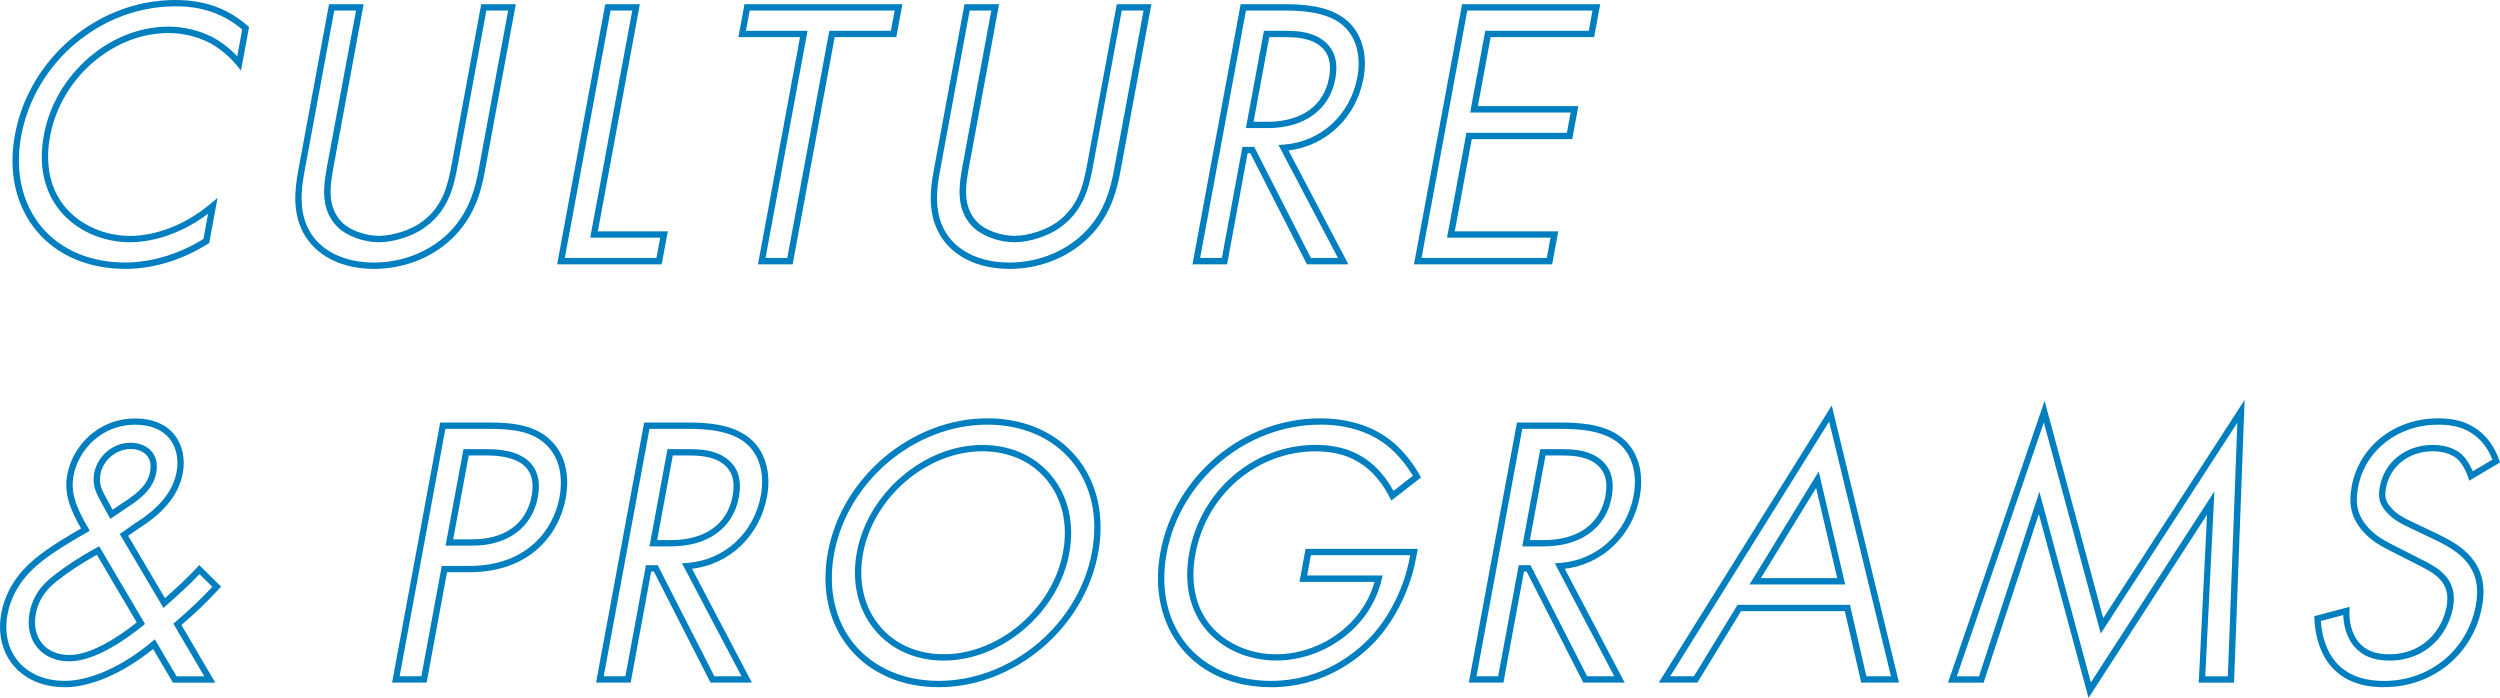
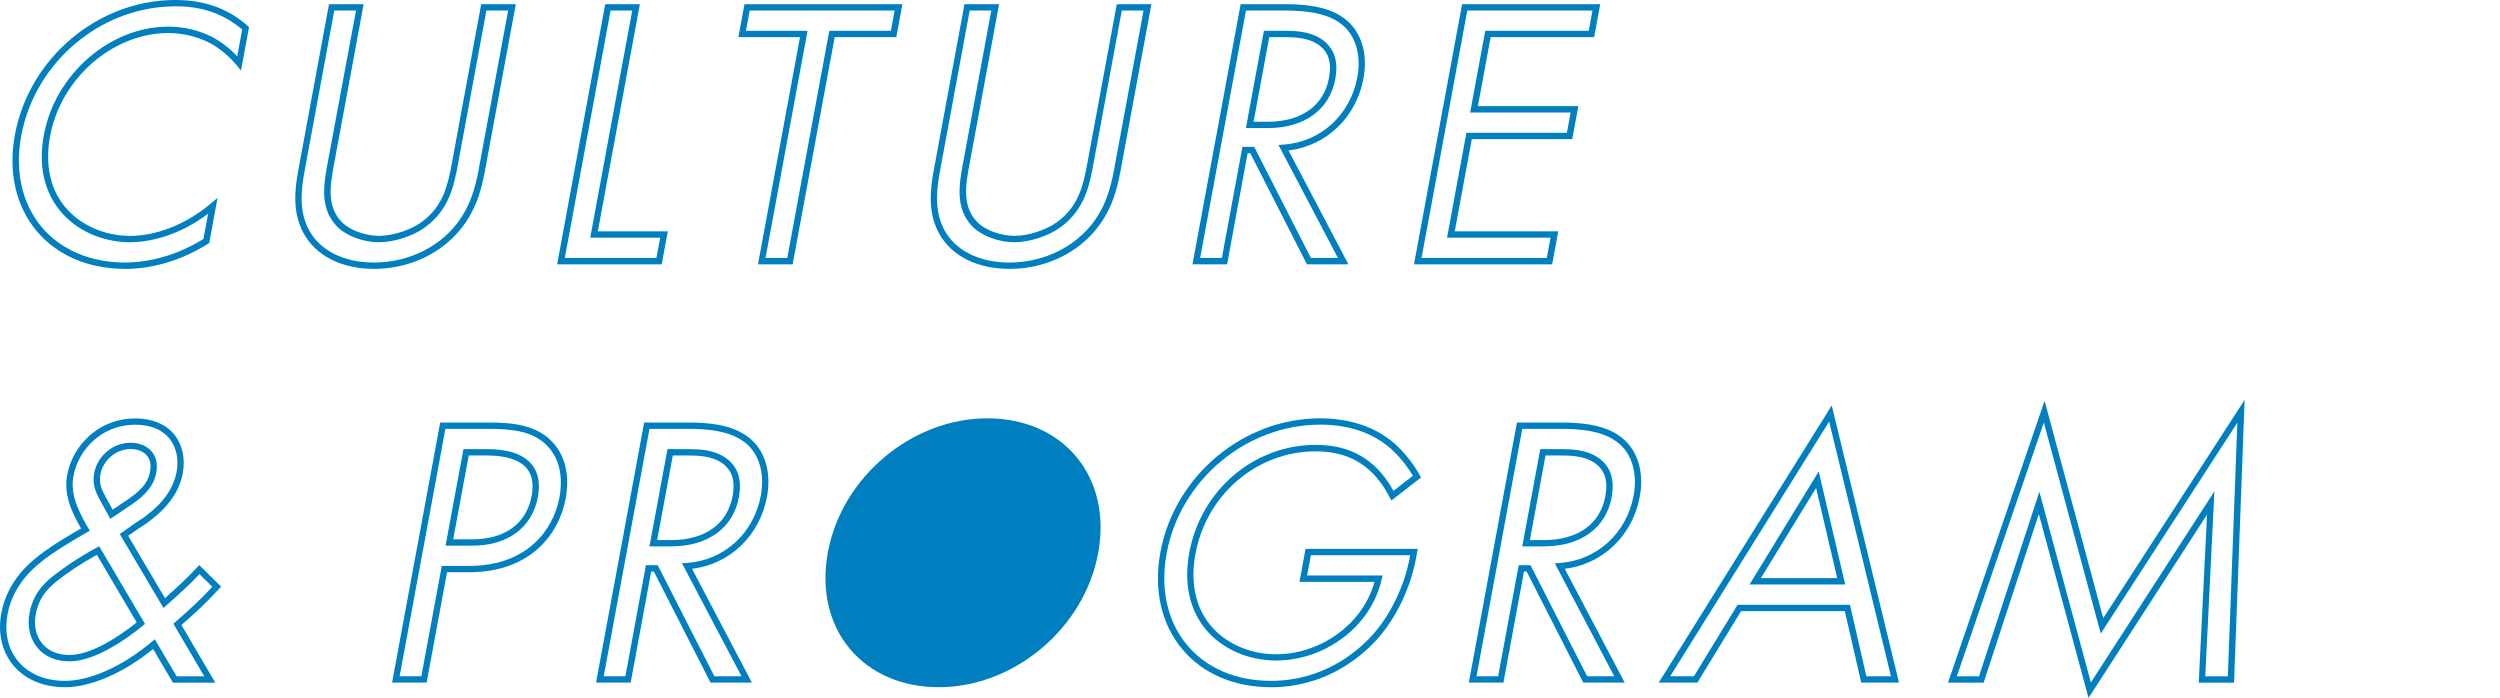
<svg xmlns="http://www.w3.org/2000/svg" id="_レイヤー_2" viewBox="0 0 394.43 110.1">
  <defs>
    <style>.cls-1{fill:#007fc0;}</style>
  </defs>
  <g id="_レイヤー_2-2">
    <path class="cls-1" d="m19.75,42.42c-5.8,0-10.77-2.13-13.99-6-3.28-3.94-4.49-9.33-3.4-15.18C4.6,9.13,15.48,0,27.66,0c4.59,0,8.33,1.34,11.42,4.09l.21.19-1.27,6.86-.68-.84c-1.18-1.45-2.82-2.79-4.38-3.59-1.94-.97-4.21-1.5-6.38-1.5-8.79,0-16.99,7.15-18.68,16.28-.82,4.46,0,8.33,2.39,11.19,2.37,2.84,6.2,4.54,10.25,4.54,2.39,0,5.08-.64,7.58-1.81,2.22-1.02,4.02-2.35,5.13-3.29l1.07-.9-1.31,7.11-.18.12c-5.47,3.46-10.53,3.98-13.05,3.98ZM27.66,1C15.95,1,5.5,9.78,3.35,21.42c-1.03,5.55.11,10.65,3.19,14.36,3.02,3.64,7.72,5.64,13.22,5.64,2.39,0,7.14-.49,12.33-3.71l.74-3.99c-1.12.84-2.59,1.81-4.3,2.59-2.62,1.23-5.46,1.91-8,1.91-4.34,0-8.46-1.83-11.01-4.91-2.58-3.1-3.48-7.26-2.6-12.01,1.77-9.59,10.41-17.1,19.67-17.1,2.32,0,4.75.57,6.84,1.61,1.39.72,2.83,1.83,4,3.07l.78-4.23c-4.26-3.65-8.98-3.65-10.55-3.65Z" />
    <path class="cls-1" d="m59.01,42.42c-5.13,0-9.19-2.06-11.14-5.67-1.72-3.21-1.4-6.67-.8-9.93L51.91.66h5.46l-4.65,25.14-.49-.09.49.09c-.62,3.33-1.25,6.77,1.25,9.28,1.22,1.24,3.67,2.13,5.83,2.13s5.01-.92,6.73-2.18c3.52-2.58,4.16-6.05,4.79-9.41L75.92.66h5.46l-4.88,26.34c-.6,3.24-1.55,6.68-4.42,9.85-3.23,3.54-7.99,5.57-13.08,5.57ZM52.74,1.66l-4.69,25.34c-.57,3.08-.88,6.34.69,9.28,1.77,3.27,5.51,5.14,10.26,5.14s9.3-1.91,12.33-5.24c2.7-2.99,3.6-6.26,4.18-9.36l4.66-25.16h-3.43l-4.47,24.14c-.63,3.39-1.34,7.22-5.18,10.04-1.9,1.4-4.91,2.38-7.32,2.38s-5.12-1-6.54-2.43c-2.87-2.89-2.15-6.75-1.52-10.17L56.17,1.66h-3.42Z" />
    <path class="cls-1" d="m104.4,41.7h-16.5L95.49.66h5.46l-6.63,35.84h11.04l-.96,5.2Zm-15.3-1h14.47l.59-3.2h-11.04L99.75,1.66h-3.42l-7.22,39.04Z" />
    <path class="cls-1" d="m125.05,41.7h-5.46l6.63-35.84h-9.72l.96-5.2h24.91l-.96,5.2h-9.72l-6.63,35.84Zm-4.26-1h3.42l6.63-35.84h9.72l.59-3.2h-22.87l-.59,3.2h9.72l-6.63,35.84Z" />
    <path class="cls-1" d="m159.26,42.42c-5.13,0-9.19-2.06-11.14-5.67-1.72-3.21-1.4-6.67-.79-9.93l4.84-26.16h5.46l-4.65,25.14c-.62,3.33-1.25,6.77,1.25,9.28,1.22,1.24,3.67,2.13,5.83,2.13s5.01-.92,6.73-2.18c3.52-2.58,4.16-6.05,4.79-9.41l4.62-24.96h5.46l-4.88,26.34c-.6,3.24-1.55,6.68-4.42,9.85-3.23,3.54-7.99,5.57-13.08,5.57Zm-6.27-40.76l-4.69,25.34c-.57,3.08-.88,6.34.69,9.28,1.77,3.27,5.51,5.14,10.26,5.14s9.3-1.91,12.33-5.24c2.7-2.98,3.6-6.26,4.18-9.36l4.66-25.16h-3.43l-4.47,24.14c-.63,3.39-1.34,7.22-5.18,10.04-1.9,1.4-4.91,2.38-7.32,2.38s-5.12-1-6.54-2.43c-2.87-2.89-2.15-6.75-1.52-10.17l4.44-23.96h-3.43Z" />
    <path class="cls-1" d="m212.74,41.7h-6.54l-8.94-17.53h-.42l-3.24,17.53h-5.46L195.74.66h6.84c3.09,0,6.97.26,9.62,2.33,2.55,1.94,3.65,5.45,2.92,9.37-1.14,6.16-5.84,10.65-11.83,11.38l9.45,17.96Zm-5.92-1h4.27l-9.38-17.83.77-.05c5.88-.4,10.57-4.68,11.67-10.64.66-3.55-.3-6.68-2.55-8.4-2.42-1.88-6.08-2.12-9.01-2.12h-6.01l-7.23,39.04h3.43l3.24-17.53h1.86l8.94,17.53Zm-6.83-20.49h-3.42l2.84-15.35h3.12c1.88,0,4.04.09,5.82,1.22,2.11,1.35,2.86,3.44,2.32,6.4-.9,4.84-4.88,7.73-10.67,7.73Zm-2.22-1h2.22c5.34,0,8.87-2.52,9.69-6.92.47-2.55-.12-4.25-1.87-5.37-1.55-.98-3.54-1.06-5.28-1.06h-2.28l-2.47,13.35Z" />
    <path class="cls-1" d="m244.87,41.7h-21.78L230.68.66h21.79l-.96,5.2h-16.33l-2.01,10.89h15.85l-.96,5.2h-15.85l-2.69,14.55h16.33l-.96,5.2Zm-20.58-1h19.75l.59-3.2h-16.33l3.06-16.55h15.85l.59-3.2h-15.85l2.38-12.89h16.33l.59-3.2h-19.75l-7.22,39.04Z" />
    <path class="cls-1" d="m10.23,108.42c-3.39,0-6.28-1.23-8.14-3.46-1.79-2.16-2.46-5.08-1.88-8.23.9-4.86,4.21-7.66,5.3-8.57,2.24-1.89,5.79-3.94,7.28-4.78-1.76-3.05-2.72-5.58-2.18-8.49.81-4.41,4.77-8.87,10.76-8.87,2.62,0,4.72.86,6.08,2.48,1.31,1.58,1.82,3.82,1.39,6.15-.53,2.85-2.25,5.32-5.26,7.57-.52.39-.73.53-1.05.73-.38.24-.89.57-2.31,1.59l5.81,9.83c2.41-2.14,3.76-3.44,5.05-4.84l.35-.38,3.45,3.4-.32.35c-1.6,1.77-3.55,3.65-5.93,5.71l5.34,9.1h-6.68l-3.14-5.32c-4.65,3.79-9.82,6.04-13.94,6.04Zm11.15-41.42c-5.44,0-9.04,4.05-9.78,8.06-.44,2.4.18,4.63,2.31,8.24l.26.43-.74.43c-1.37.78-5.02,2.86-7.27,4.76-1.02.86-4.13,3.48-4.97,7.99-.53,2.86.06,5.49,1.66,7.41,1.67,2,4.28,3.1,7.37,3.1,4.02,0,9.16-2.31,13.75-6.18l.45-.38,3.45,5.85h4.36l-4.88-8.31.32-.27c2.34-2.01,4.25-3.83,5.83-5.55l-2.03-2c-1.29,1.38-2.73,2.73-5.23,4.94l-.45.4-6.89-11.66.37-.27c1.73-1.25,2.31-1.62,2.73-1.89.29-.19.49-.32.98-.68,2.8-2.09,4.39-4.37,4.88-6.96.38-2.04-.05-3.98-1.18-5.33-1.16-1.39-2.99-2.12-5.31-2.12Zm-10.45,37.34c-2.09,0-3.88-.76-5.03-2.15-1.19-1.43-1.63-3.39-1.23-5.52.64-3.43,2.87-5.15,4.08-6.07,1.49-1.14,3.3-2.44,6.47-4.18l.43-.23,7.23,12.25-.33.27c-2.58,2.1-7.53,5.63-11.6,5.63Zm4.34-16.81c-2.85,1.59-4.53,2.8-5.92,3.86-1.1.84-3.13,2.4-3.7,5.46-.34,1.83.02,3.5,1.02,4.7.96,1.16,2.48,1.79,4.26,1.79,3.6,0,8.08-3.1,10.64-5.14l-6.29-10.67Zm2.14-5.66l-1.61-2.94c-.62-1.15-1.29-2.4-.94-4.29.51-2.73,2.98-4.79,5.74-4.79,1.38,0,2.6.51,3.34,1.4.5.59,1.02,1.66.71,3.33-.25,1.33-.89,2.96-3.77,4.94l-3.48,2.35Zm3.2-11.03c-2.26,0-4.35,1.75-4.76,3.97-.29,1.55.25,2.54.82,3.59l1.1,2.02,2.56-1.73c2.57-1.77,3.13-3.11,3.35-4.3.19-1.04.03-1.88-.5-2.51-.55-.66-1.49-1.04-2.57-1.04Z" />
    <path class="cls-1" d="m67.32,107.7h-5.46l7.59-41.04h7.68c3.66,0,7.39.36,9.92,2.97,2.83,2.89,2.6,6.89,2.2,9.02-1.04,5.62-5.59,11.63-15.23,11.63h-3.49l-3.22,17.41Zm-4.26-1h3.42l3.22-17.41h4.32c9.03,0,13.28-5.59,14.25-10.82.36-1.94.58-5.58-1.94-8.14-2.15-2.22-5.23-2.67-9.21-2.67h-6.85l-7.22,39.04Zm11.5-20.61h-4.26l2.82-15.23h3.72c3.35,0,5.71.8,7.03,2.39,1.06,1.27,1.39,3.01.99,5.17-.89,4.8-4.74,7.67-10.3,7.67Zm-3.06-1h3.06c5.11,0,8.51-2.5,9.32-6.85.34-1.85.08-3.31-.78-4.35-1.1-1.33-3.27-2.03-6.26-2.03h-2.89l-2.45,13.23Z" />
    <path class="cls-1" d="m118.64,107.7h-6.54l-8.94-17.53h-.42l-3.24,17.53h-5.46l7.59-41.04h6.84c3.09,0,6.97.26,9.62,2.33,2.55,1.94,3.65,5.45,2.92,9.37-1.14,6.16-5.84,10.65-11.83,11.38l9.45,17.96Zm-5.92-1h4.27l-9.39-17.83.77-.05c5.88-.4,10.57-4.68,11.67-10.64.66-3.55-.3-6.68-2.55-8.4-2.42-1.88-6.08-2.12-9.01-2.12h-6.01l-7.22,39.04h3.42l3.24-17.53h1.86l8.94,17.53Zm-6.83-20.49h-3.42l2.84-15.35h3.12c1.88,0,4.04.09,5.82,1.22,2.11,1.34,2.86,3.44,2.32,6.39-.9,4.84-4.88,7.73-10.67,7.73Zm-2.22-1h2.22c5.34,0,8.87-2.52,9.69-6.92.47-2.55-.12-4.25-1.87-5.37-1.55-.98-3.54-1.06-5.28-1.06h-2.28l-2.47,13.35Z" />
-     <path class="cls-1" d="m148.11,108.42c-5.8,0-10.79-2.16-14.06-6.09-3.29-3.96-4.51-9.36-3.43-15.21h0c2.19-11.84,13.24-21.12,25.15-21.12,5.8,0,10.79,2.16,14.06,6.09,3.29,3.96,4.51,9.36,3.42,15.21-2.19,11.84-13.24,21.12-25.15,21.12Zm-16.5-21.12c-1.03,5.55.11,10.67,3.21,14.39,3.07,3.69,7.79,5.73,13.29,5.73,11.45,0,22.06-8.92,24.17-20.3,1.03-5.55-.11-10.66-3.21-14.39-3.07-3.7-7.8-5.73-13.29-5.73-11.45,0-22.06,8.92-24.17,20.3h0Zm17.28,16.92c-4.42,0-8.28-1.71-10.86-4.82-2.7-3.24-3.71-7.6-2.84-12.28h0c1.73-9.33,10.61-16.92,19.81-16.92,4.42,0,8.28,1.71,10.86,4.82,2.7,3.24,3.7,7.6,2.84,12.28-1.72,9.33-10.61,16.92-19.81,16.92Zm-12.72-16.92h0c-.81,4.38.12,8.45,2.62,11.46,2.39,2.88,5.98,4.46,10.1,4.46,8.74,0,17.19-7.22,18.83-16.1.81-4.38-.12-8.45-2.62-11.46-2.39-2.88-5.98-4.46-10.1-4.46-8.74,0-17.19,7.22-18.83,16.1Z" />
+     <path class="cls-1" d="m148.11,108.42c-5.8,0-10.79-2.16-14.06-6.09-3.29-3.96-4.51-9.36-3.43-15.21h0c2.19-11.84,13.24-21.12,25.15-21.12,5.8,0,10.79,2.16,14.06,6.09,3.29,3.96,4.51,9.36,3.42,15.21-2.19,11.84-13.24,21.12-25.15,21.12Zm-16.5-21.12h0Zm17.28,16.92c-4.42,0-8.28-1.71-10.86-4.82-2.7-3.24-3.71-7.6-2.84-12.28h0c1.73-9.33,10.61-16.92,19.81-16.92,4.42,0,8.28,1.71,10.86,4.82,2.7,3.24,3.7,7.6,2.84,12.28-1.72,9.33-10.61,16.92-19.81,16.92Zm-12.72-16.92h0c-.81,4.38.12,8.45,2.62,11.46,2.39,2.88,5.98,4.46,10.1,4.46,8.74,0,17.19-7.22,18.83-16.1.81-4.38-.12-8.45-2.62-11.46-2.39-2.88-5.98-4.46-10.1-4.46-8.74,0-17.19,7.22-18.83,16.1Z" />
    <path class="cls-1" d="m200.51,108.42c-5.8,0-10.77-2.14-14-6.02-3.3-3.97-4.52-9.39-3.43-15.28,2.23-12.04,13.06-21.12,25.21-21.12,3.32,0,8.08.71,11.85,4.09,1.45,1.3,2.89,3.12,3.85,4.88l.2.37-4.67,3.63-.28-.53c-.81-1.57-1.82-2.96-2.92-4.01-2.27-2.17-5.13-3.22-8.75-3.22-9.25,0-17.23,6.8-18.96,16.16-.84,4.52-.01,8.44,2.39,11.32,2.36,2.84,6.23,4.54,10.34,4.54,5.05,0,10.06-2.5,13.09-6.53.79-1.04,1.82-2.71,2.43-4.9h-11.84l.96-5.2h17.7l-.29,1.55c-.88,4.75-3.24,9.58-6.31,12.92-2.55,2.75-8.09,7.36-16.59,7.36Zm7.78-41.42c-11.67,0-22.09,8.73-24.23,20.3-1.03,5.59.11,10.72,3.22,14.46,3.04,3.65,7.73,5.66,13.23,5.66,8.12,0,13.42-4.41,15.85-7.04,2.95-3.2,5.21-7.84,6.06-12.42l.07-.37h-15.67l-.59,3.2h11.91l-.14.61c-.62,2.67-1.85,4.68-2.76,5.89-3.21,4.27-8.53,6.92-13.89,6.92-4.41,0-8.56-1.83-11.11-4.9-2.59-3.12-3.49-7.32-2.6-12.14,1.82-9.84,10.21-16.98,19.94-16.98,3.89,0,6.98,1.14,9.45,3.5,1.05,1.01,2.02,2.3,2.83,3.75l3.05-2.37c-.9-1.54-2.16-3.1-3.43-4.24-3.54-3.17-8.03-3.84-11.18-3.84Z" />
    <path class="cls-1" d="m256.34,107.7h-6.54l-8.94-17.53h-.42l-3.24,17.53h-5.46l7.59-41.04h6.84c3.09,0,6.97.26,9.62,2.33,2.55,1.94,3.65,5.45,2.92,9.37-1.14,6.16-5.85,10.65-11.83,11.38l9.45,17.96Zm-5.92-1h4.27l-9.39-17.83.77-.05c5.88-.4,10.57-4.68,11.67-10.64.66-3.54-.3-6.68-2.55-8.4-2.42-1.88-6.08-2.12-9.01-2.12h-6.01l-7.22,39.04h3.42l3.24-17.53h1.86l8.94,17.53Zm-6.83-20.49h-3.42l2.84-15.35h3.12c1.88,0,4.04.09,5.82,1.22,2.11,1.34,2.86,3.44,2.32,6.39-.9,4.84-4.88,7.73-10.67,7.73Zm-2.22-1h2.22c5.34,0,8.87-2.52,9.69-6.92.47-2.55-.12-4.25-1.87-5.37-1.55-.98-3.54-1.06-5.28-1.06h-2.29l-2.47,13.35Z" />
    <path class="cls-1" d="m299.61,107.7h-5.96l-2.59-11.28h-16.37l-6.89,11.28h-6.1l27.3-43.73,10.61,43.73Zm-5.16-1h3.89l-9.75-40.19-25.08,40.19h3.74l6.89-11.28h17.73l2.59,11.28Zm-3.33-14.49h-15.09l10.91-17.83,4.18,17.83Zm-13.3-1h12.04l-3.33-14.23-8.71,14.23Z" />
    <path class="cls-1" d="m329.51,110.1l-7.84-29-8.71,26.61h-5.62l15.24-44.47,9.25,34.29,22.31-34.44-1.67,44.62h-5.57l1.31-26.52-18.69,28.91Zm-7.75-32.5l8.12,30.07,19.49-30.15-1.44,29.19h3.56l1.5-40.02-21.55,33.27-8.98-33.3-13.73,40.05h3.5l9.52-29.1Z" />
-     <path class="cls-1" d="m376.16,108.42c-3.79,0-6.56-1.12-8.49-3.42-1.49-1.76-2.41-4.45-2.53-7.38l-.02-.4,5.59-1.48-.03.68c-.08,1.81.42,3.55,1.35,4.78,1.14,1.4,2.67,2.03,4.95,2.03,5.27,0,8.32-3.77,9.02-7.51.33-1.79.01-3.14-.99-4.26-.89-1.03-2.33-1.74-4.14-2.65l-3.59-1.83c-1.4-.7-3.15-1.58-4.59-3.28-1.7-2-2.2-4.08-1.66-6.96,1.17-6.32,6.77-10.74,13.63-10.74,2.69,0,4.66.59,6.39,1.91,1.46,1.11,2.62,2.77,3.25,4.68l.13.38-4.86,2.87-.19-.6c-.34-1.07-.98-2.16-1.65-2.79-.63-.56-1.82-1.25-3.9-1.25-3.77,0-6.74,2.32-7.38,5.77-.26,1.38-.08,2.13.74,3.06.92,1.13,2.21,1.75,3.58,2.4l3.53,1.68c2.41,1.14,4.29,2.24,5.66,3.92,1.7,2.09,2.22,4.52,1.64,7.67-1.39,7.49-7.73,12.71-15.43,12.71Zm-9.99-10.44c.17,2.56.99,4.86,2.27,6.38,1.73,2.06,4.25,3.07,7.72,3.07,7.21,0,13.15-4.89,14.45-11.9.52-2.83.07-5.01-1.43-6.86-1.25-1.53-3.02-2.56-5.31-3.65l-3.53-1.68c-1.41-.67-2.86-1.37-3.91-2.66-1.01-1.15-1.27-2.21-.96-3.89.73-3.94,4.09-6.59,8.36-6.59,2.4,0,3.81.82,4.58,1.51.68.63,1.3,1.61,1.72,2.64l3.1-1.83c-.59-1.56-1.57-2.91-2.77-3.82-1.57-1.19-3.3-1.7-5.79-1.7-6.37,0-11.56,4.08-12.64,9.92-.48,2.59-.06,4.36,1.44,6.13,1.31,1.54,2.89,2.33,4.28,3.03l3.59,1.83c1.91.95,3.42,1.71,4.44,2.88,1.21,1.34,1.62,3.01,1.23,5.1-.77,4.15-4.16,8.33-10,8.33-2.58,0-4.4-.76-5.74-2.41-.97-1.26-1.52-2.97-1.57-4.77l-3.52.93Z" />
  </g>
</svg>